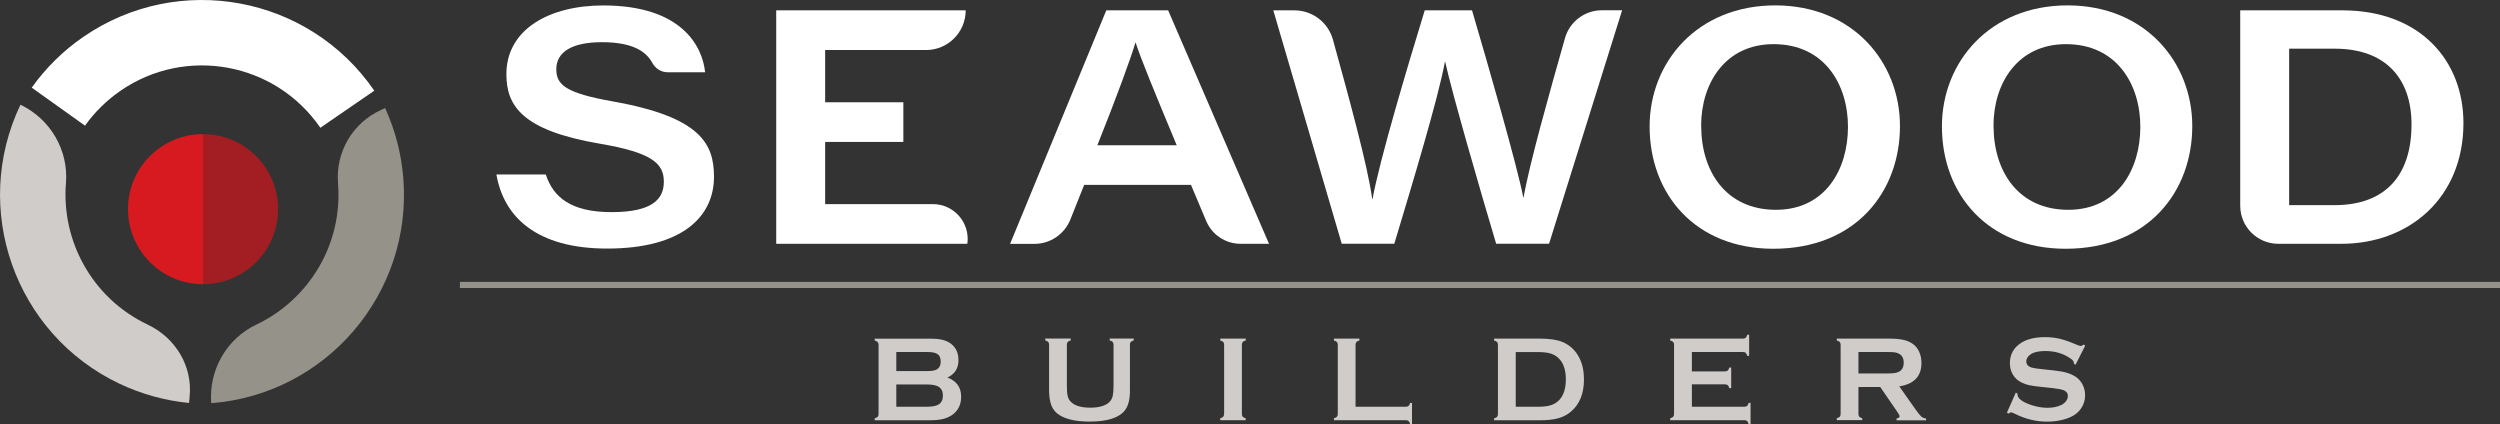
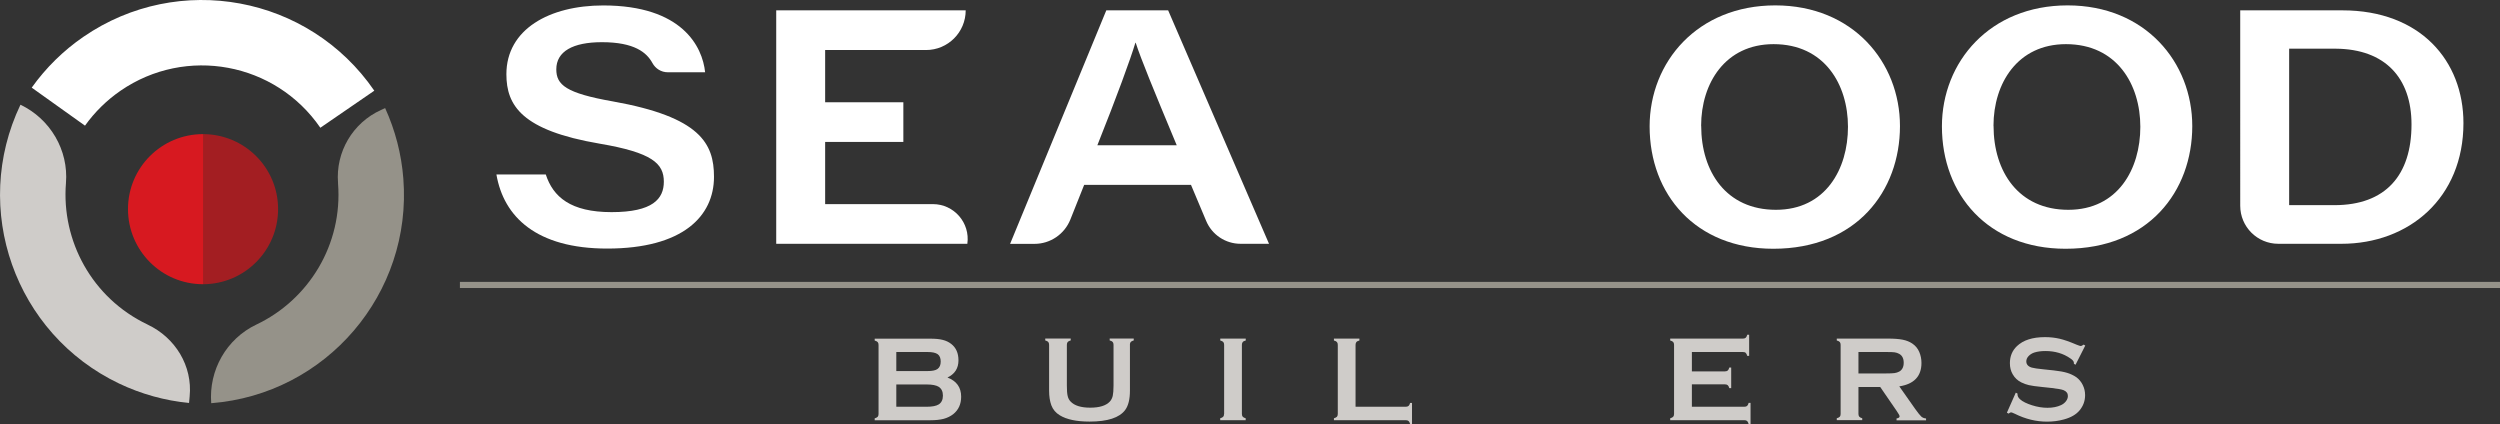
<svg xmlns="http://www.w3.org/2000/svg" id="Layer_1" version="1.1" viewBox="0 0 408.23 69.24">
  <rect x="0" y="0" width="408.23" height="69.24" fill="#333333" stroke="none" />
  <g>
    <path d="M89.12,28.48c1.19,3.67,4.05,6.16,10.75,6.16s8.53-2.16,8.53-4.97c0-2.97-1.89-4.75-10.48-6.21-12.69-2.16-15.23-6.21-15.23-11.34,0-7.34,7.02-11.23,15.82-11.23,12.85,0,16.2,6.7,16.63,10.91h-6.11c-1.04,0-1.99-.58-2.49-1.5-.94-1.73-2.95-3.41-8.25-3.41-4.75,0-7.45,1.51-7.45,4.43,0,2.54,1.57,3.89,9.23,5.24,14.26,2.54,16.52,6.86,16.52,12.31,0,6.43-5.08,11.72-17.44,11.72-11.56,0-16.9-5.18-18.09-12.1h8.05Z" fill="#fff" />
    <path d="M147.51,23.18h-12.77v10.15h17.59c3.46,0,6.11,3.06,5.63,6.48h0s-31.21,0-31.21,0V1.69h30.94c0,3.58-2.9,6.48-6.48,6.48h-16.47v8.53h12.77v6.48Z" fill="#fff" />
    <path d="M177.03,30.2l-2.25,5.65c-.96,2.39-3.27,3.97-5.85,3.97h-3.99L180.65,1.69h10.1l16.47,38.12h-4.65c-2.45,0-4.66-1.47-5.61-3.73l-2.48-5.89h-17.44ZM192.15,23.72c-3.89-9.34-5.78-13.93-6.7-16.74h-.05c-.81,2.7-3.02,8.75-6.21,16.74h12.96Z" fill="#fff" />
-     <path d="M219.1,39.82L207.92,1.69h3.44c2.94,0,5.52,1.96,6.3,4.79,2.47,8.95,5.73,20.74,6.41,26.04h.05c1.19-6.53,5.78-21.87,8.53-30.83h7.72c2.48,8.42,7.4,25.43,8.37,30.56h.05c.95-5.5,4.28-17.28,6.76-26.02.76-2.69,3.22-4.55,6.02-4.55h3.31l-11.93,38.12h-8.64c-2.54-8.48-7.18-24.52-8.32-29.7h-.05c-1.08,5.94-5.4,20.2-8.26,29.7h-8.59Z" fill="#fff" />
    <path d="M310.25,20.59c0,10.64-7.13,20.03-20.68,20.03-12.69,0-20.2-8.86-20.2-19.98,0-10.53,7.83-19.76,20.52-19.76s20.36,9.29,20.36,19.71ZM277.79,20.54c0,7.51,4.1,13.72,12.2,13.72s11.77-6.64,11.77-13.55-3.83-13.5-12.15-13.5c-7.88,0-11.83,6.37-11.83,13.34Z" fill="#fff" />
    <path d="M357.98,20.59c0,10.64-7.13,20.03-20.68,20.03-12.69,0-20.2-8.86-20.2-19.98,0-10.53,7.83-19.76,20.52-19.76s20.36,9.29,20.36,19.71ZM325.53,20.54c0,7.51,4.1,13.72,12.2,13.72s11.77-6.64,11.77-13.55-3.83-13.5-12.15-13.5c-7.88,0-11.83,6.37-11.83,13.34Z" fill="#fff" />
    <path d="M365.81,1.69h16.69c12.69,0,19.76,8.21,19.76,18.41,0,12.2-8.86,19.71-19.93,19.71h-10.3c-3.44,0-6.22-2.78-6.22-6.22V1.69ZM373.8,33.5h7.4c8.32,0,12.58-4.86,12.58-13.18,0-7.61-4.32-12.31-12.37-12.37h-7.61v25.54Z" fill="#fff" />
  </g>
  <g>
    <path d="M154.7,61.64c1.5.57,2.25,1.61,2.25,3.14,0,1.22-.44,2.17-1.31,2.86-.44.34-.96.59-1.54.75-.58.15-1.3.23-2.16.23h-9.11v-.31c.23-.07.4-.15.49-.25.09-.1.14-.26.14-.46v-11.28c0-.2-.05-.36-.14-.46-.09-.1-.25-.19-.49-.25v-.31h9.02c.87,0,1.56.06,2.09.2.53.13.99.35,1.39.66.79.62,1.18,1.51,1.18,2.68,0,1.3-.6,2.24-1.81,2.81ZM146.36,60.59h5.11c.77,0,1.31-.11,1.62-.34.35-.26.52-.66.52-1.21s-.16-.96-.49-1.2c-.33-.24-.88-.36-1.65-.36h-5.11v3.11ZM146.36,66.42h4.94c.92,0,1.58-.13,1.98-.38.46-.29.69-.77.69-1.44s-.23-1.14-.69-1.44c-.4-.25-1.06-.38-1.98-.38h-4.94v3.63Z" fill="#cfccc9" />
    <path d="M184.51,56.31v7.47c0,1.41-.26,2.47-.78,3.17-.94,1.26-2.87,1.89-5.81,1.89-2.12,0-3.75-.34-4.87-1.03-.66-.4-1.11-.94-1.37-1.62-.25-.68-.37-1.48-.37-2.42v-7.47c0-.2-.05-.36-.14-.46-.09-.1-.25-.19-.49-.25v-.31h4.16v.31c-.23.06-.39.14-.49.25-.09.11-.14.26-.14.46v6.65c0,.77.04,1.34.13,1.7.08.37.24.67.48.92.62.66,1.69,1,3.2,1s2.59-.33,3.21-1c.23-.25.38-.56.47-.92.08-.37.13-.94.13-1.7v-6.65c0-.2-.05-.36-.14-.46-.09-.1-.25-.19-.49-.25v-.31h3.93v.31c-.23.06-.4.15-.49.25-.09.1-.14.26-.14.46Z" fill="#cfccc9" />
    <path d="M199.89,67.59v-11.29c0-.2-.05-.35-.14-.45-.09-.1-.25-.19-.49-.25v-.31h4.16v.31c-.23.06-.4.14-.49.25s-.14.26-.14.45v11.29c0,.2.05.36.14.46s.26.19.48.25v.31h-4.16v-.31c.23-.07.4-.15.49-.25.09-.1.14-.26.14-.46Z" fill="#cfccc9" />
    <path d="M221.36,66.42h8.19c.2,0,.35-.05.46-.14.1-.09.19-.25.25-.49h.31v3.45h-.31c-.06-.23-.15-.4-.25-.49-.1-.09-.26-.14-.46-.14h-11.73v-.31c.23-.07.4-.15.49-.25.09-.1.14-.26.14-.46v-11.28c0-.2-.05-.36-.14-.46-.09-.1-.25-.19-.49-.25v-.31h4.16v.31c-.23.06-.4.14-.49.25s-.14.26-.14.46v10.11Z" fill="#cfccc9" />
-     <path d="M244.6,67.59v-11.28c0-.2-.05-.36-.14-.46-.09-.1-.25-.19-.49-.25v-.31h7.44c1.63,0,2.88.19,3.75.56,1.25.54,2.18,1.43,2.78,2.68.48.98.71,2.12.71,3.43,0,2.3-.71,4.05-2.12,5.25-.59.51-1.29.87-2.08,1.09-.79.22-1.81.33-3.04.33h-7.44v-.31c.23-.07.4-.15.49-.25.09-.1.14-.26.14-.46ZM247.51,66.42h3.66c1.17,0,2.04-.16,2.63-.48,1.26-.68,1.89-2.02,1.89-3.99,0-1.43-.34-2.53-1.02-3.29-.38-.42-.83-.72-1.37-.9-.53-.18-1.25-.27-2.13-.27h-3.66v8.94Z" fill="#cfccc9" />
    <path d="M276.27,62.77v3.65h8.57c.2,0,.35-.05.45-.14.1-.09.19-.25.25-.49h.31v3.45h-.31c-.06-.23-.15-.4-.25-.49-.1-.09-.25-.14-.45-.14h-12.11v-.31c.23-.07.4-.15.49-.25.09-.1.14-.26.14-.46v-11.28c0-.2-.05-.36-.14-.46-.09-.1-.25-.19-.49-.25v-.31h11.88c.2,0,.35-.05.45-.14s.19-.25.25-.49h.31v3.45h-.31c-.06-.23-.15-.39-.25-.49s-.25-.14-.45-.14h-8.34v3.16h5.41c.2,0,.35-.05.45-.14.1-.09.19-.25.25-.49h.31v3.37h-.31c-.06-.23-.15-.39-.25-.48-.1-.09-.25-.14-.45-.14h-5.41Z" fill="#cfccc9" />
    <path d="M303.47,63.18v4.42c0,.2.05.35.14.45s.26.19.48.25v.31h-4.16v-.31c.23-.07.4-.15.49-.25.09-.1.14-.25.14-.45v-11.29c0-.2-.05-.36-.14-.46-.09-.1-.25-.19-.49-.25v-.31h8.34c1.02,0,1.82.06,2.42.18s1.11.32,1.56.62c.51.34.9.8,1.15,1.38.24.56.36,1.16.36,1.8,0,2.17-1.21,3.45-3.62,3.82l2.59,3.68c.46.64.79,1.06,1,1.25s.47.29.78.31v.31h-4.82v-.31c.33-.05.5-.17.5-.35,0-.12-.15-.4-.46-.85l-2.7-3.93h-3.56ZM303.47,60.98h4.49c.66,0,1.13-.02,1.41-.06s.52-.12.75-.24c.49-.27.74-.75.74-1.45s-.25-1.18-.74-1.45c-.23-.13-.48-.21-.75-.25-.26-.04-.73-.05-1.41-.05h-4.49v3.5Z" fill="#cfccc9" />
    <path d="M340.51,56.42l-1.59,3.14-.27-.16c0-.07,0-.12,0-.16,0-.22-.19-.46-.57-.71-1.16-.81-2.52-1.21-4.08-1.21-.69,0-1.3.08-1.83.25-.38.13-.69.33-.93.59s-.36.54-.36.85c0,.5.3.84.91,1.02.31.09.98.19,2.01.29l1.53.16c.91.1,1.65.23,2.21.4s1.06.41,1.5.71c.44.32.79.74,1.05,1.26.26.52.39,1.08.39,1.67,0,.94-.3,1.77-.91,2.5-.55.66-1.4,1.16-2.55,1.47-.86.24-1.78.36-2.76.36-1.76,0-3.51-.42-5.22-1.27-.36-.17-.58-.25-.65-.25-.08,0-.22.07-.4.21l-.28-.15,1.45-3.27.28.14v.13c0,.29.14.56.42.81.42.38,1.08.7,1.96.98s1.73.41,2.52.41c.87,0,1.6-.15,2.22-.44.34-.16.61-.38.81-.65s.3-.55.3-.84c0-.44-.24-.76-.71-.95-.33-.13-1-.25-2.01-.36l-1.5-.16c-1.01-.1-1.72-.2-2.14-.3-.42-.09-.83-.25-1.25-.45-.59-.29-1.06-.73-1.4-1.32-.31-.53-.46-1.13-.46-1.82,0-1.13.39-2.06,1.16-2.79,1.02-.97,2.54-1.46,4.57-1.46.85,0,1.65.09,2.38.26.74.17,1.65.49,2.75.96.38.15.61.23.69.23.14,0,.3-.08.48-.23l.27.15Z" fill="#cfccc9" />
  </g>
  <rect x="75.1" y="46.03" width="333.13" height="1" fill="#959289" />
  <g>
    <path d="M62.89,17.65c1.65,3.62,2.66,7.51,2.97,11.48,1.48,18.8-12.57,35.24-31.37,36.71h0c-.42-5.39,2.49-10.52,7.37-12.84,8.54-4.05,14.12-13.06,13.34-23.04v-.08c-.41-5.06,2.39-9.82,7.01-11.92l.68-.31h0Z" fill="#959289" fill-rule="evenodd" />
    <path d="M30.87,65.8c-3.96-.38-7.83-1.46-11.42-3.17C2.43,54.51-4.78,34.12,3.34,17.1h0c4.88,2.33,7.87,7.42,7.43,12.8-.76,9.42,4.25,18.76,13.28,23.07.02.01.05.02.07.04,4.52,2.14,7.33,6.74,6.85,11.71l-.1,1.07h0Z" fill="#cfccc9" fill-rule="evenodd" />
    <path d="M5.18,14.31c2.31-3.24,5.18-6.06,8.46-8.31C29.18-4.67,50.45-.73,61.12,14.81l-8.81,6.05c-7.34-10.68-21.94-13.39-32.62-6.05-2.25,1.55-4.22,3.48-5.81,5.71l-8.7-6.21h0Z" fill="#fff" fill-rule="evenodd" />
    <path d="M45.41,34.14c0-6.77-5.49-12.23-12.26-12.24v24.51c6.77,0,12.26-5.5,12.26-12.27Z" fill="#a31e22" />
    <path d="M20.9,34.14c0,6.77,5.47,12.27,12.25,12.27,0,0,0,0,.01,0v-24.51s0,0-.01,0c-6.77,0-12.25,5.47-12.25,12.24Z" fill="#d71920" />
  </g>
</svg>